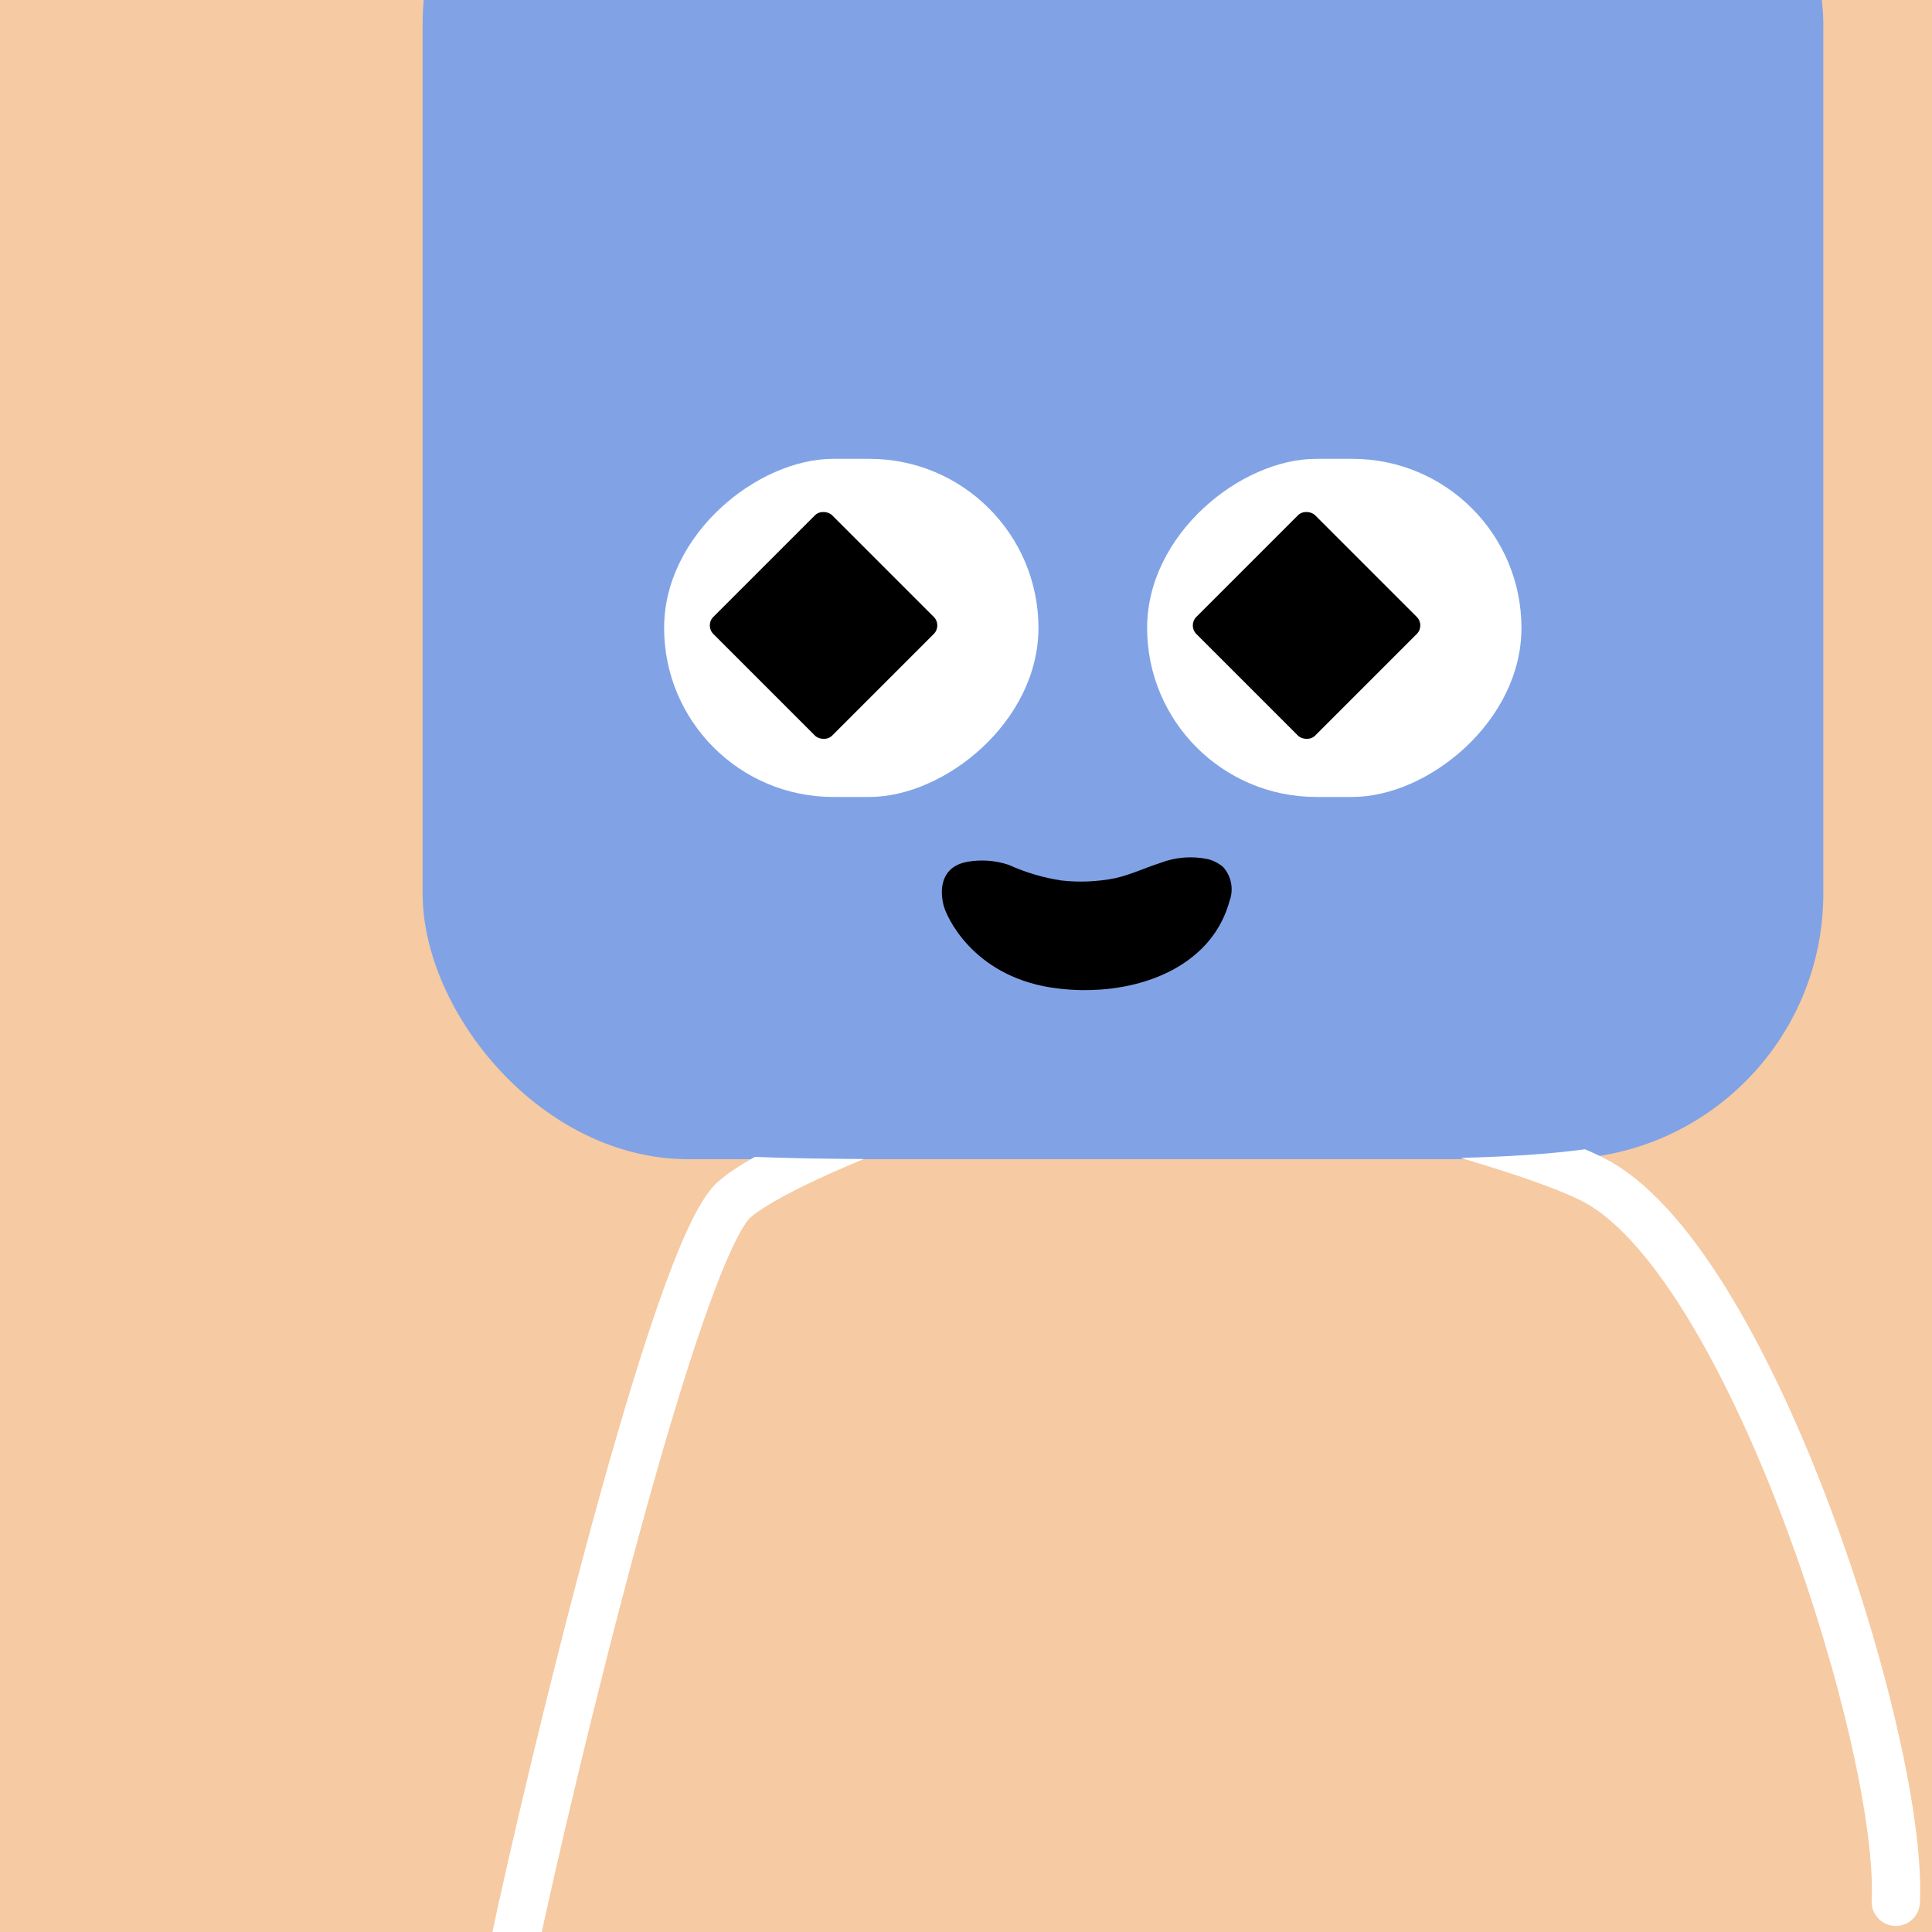
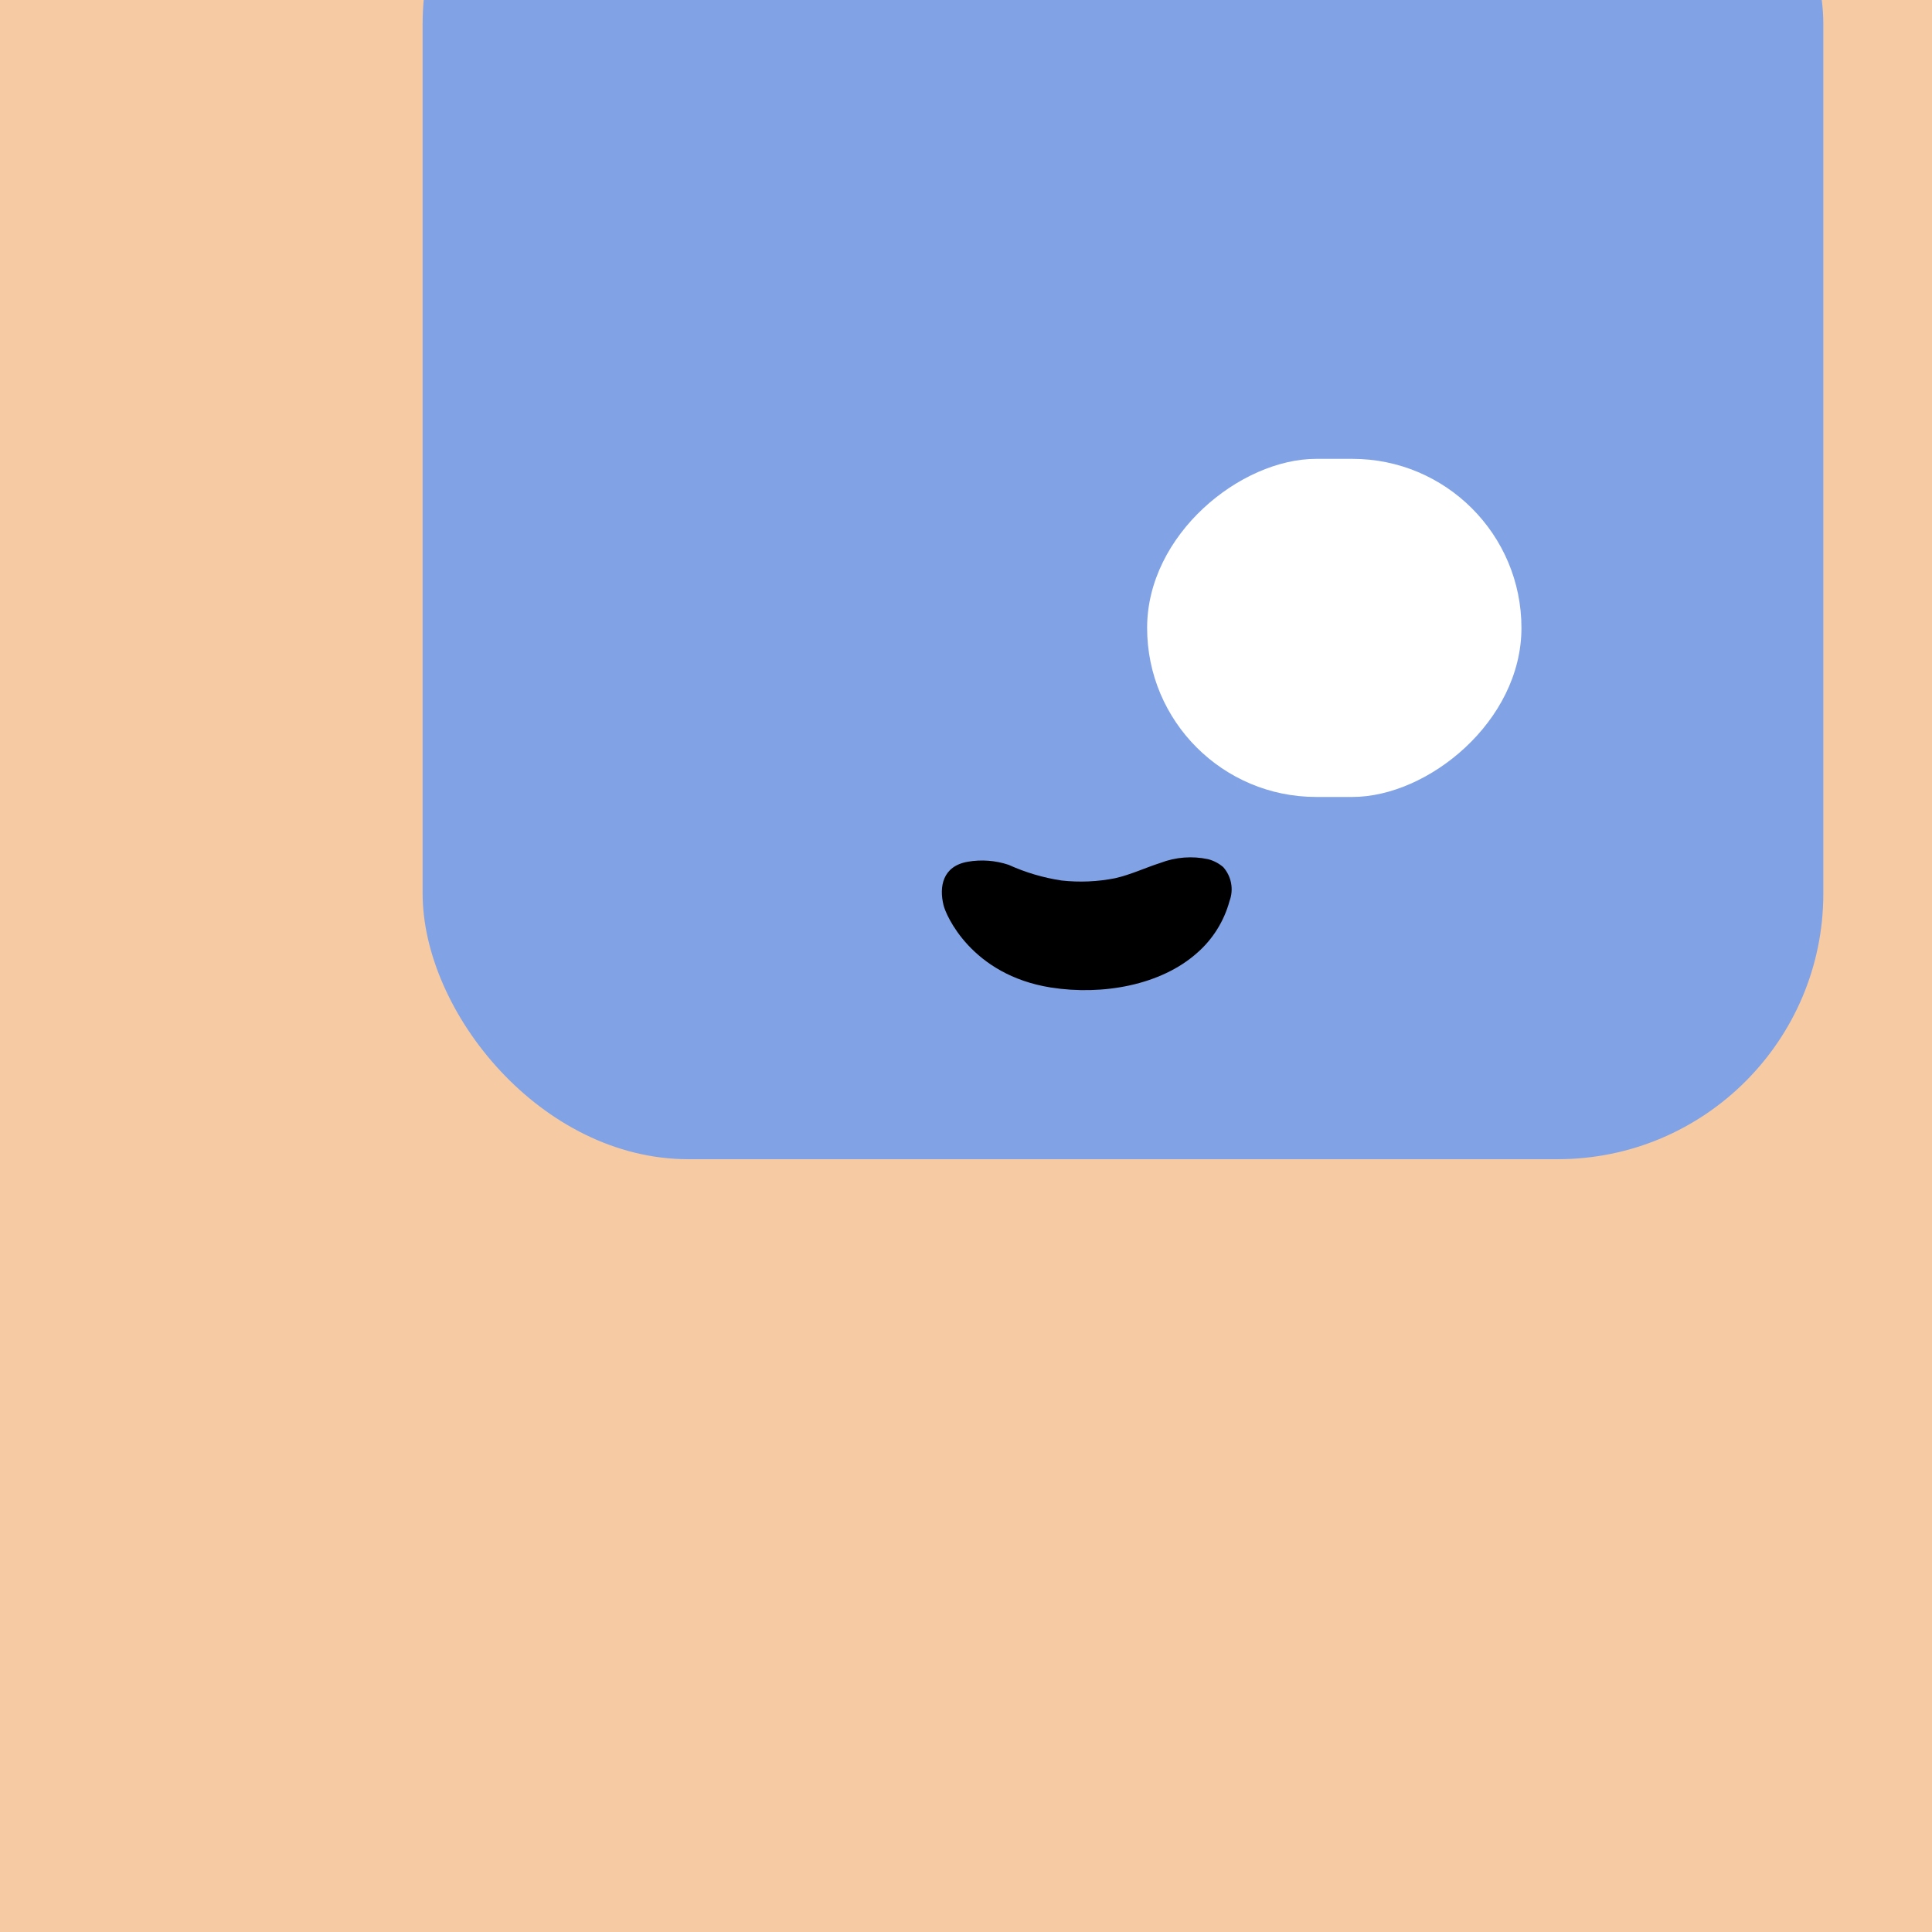
<svg xmlns="http://www.w3.org/2000/svg" width="48" height="48" viewBox="0 0 160 160" fill="none">
  <rect x="0" y="0" width="160" height="160" fill="#333333" stroke="none" />
  <g clip-path="url(#clip0_439_4278)">
    <rect width="160" height="160" fill="#F6CAA2" />
    <rect x="35" y="-20" width="116" height="116" rx="22" fill="#81A3E6" />
  </g>
  <defs>
    <clipPath id="clip0_439_4278">
      <rect width="160" height="160" fill="white" />
    </clipPath>
  </defs>
  <g clip-path="url(#clip0_425_11778)">
    <rect x="86" y="38" width="28" height="31" rx="14" transform="rotate(90 86 38)" fill="white" />
-     <rect x="58.369" y="51.796" width="13.908" height="13.908" rx="1" transform="rotate(-45 58.369 51.796)" fill="black" />
  </g>
  <g clip-path="url(#clip1_425_11778)">
    <rect x="126" y="38" width="28" height="31" rx="14" transform="rotate(90 126 38)" fill="white" />
-     <rect x="98.369" y="51.796" width="13.908" height="13.908" rx="1" transform="rotate(-45 98.369 51.796)" fill="black" />
  </g>
  <path d="M78.136 74.947C78.314 75.761 80.442 80.736 87.023 81.781C91.331 82.457 96.14 81.581 99.123 78.93C100.428 77.798 101.368 76.297 101.825 74.62C102.001 74.148 102.045 73.636 101.953 73.141C101.861 72.645 101.636 72.185 101.303 71.81C100.94 71.498 100.512 71.274 100.051 71.155C98.732 70.872 97.36 70.978 96.098 71.462C94.847 71.863 93.657 72.433 92.354 72.729C90.89 73.02 89.392 73.084 87.91 72.919C86.398 72.691 84.924 72.254 83.529 71.62C82.437 71.256 81.273 71.169 80.139 71.367C78.043 71.736 77.772 73.458 78.136 74.947Z" fill="black" />
  <defs>
    <clipPath id="clip0_425_11778">
-       <rect x="86" y="38" width="28" height="31" rx="14" transform="rotate(90 86 38)" fill="white" />
-     </clipPath>
+       </clipPath>
    <clipPath id="clip1_425_11778">
      <rect x="126" y="38" width="28" height="31" rx="14" transform="rotate(90 126 38)" fill="white" />
    </clipPath>
  </defs>
  <g clip-path="url(#clip0_439_7154)">
-     <path fill-rule="evenodd" clip-rule="evenodd" d="M62.517 95.808C61.289 96.496 60.214 97.195 59.457 97.871C58.511 98.716 57.676 100.227 56.931 101.842C56.139 103.556 55.3 105.735 54.437 108.219C52.711 113.193 50.843 119.538 49.041 126.162C45.435 139.414 42.056 153.912 40.543 161.087C40.315 162.168 41.007 163.229 42.087 163.457C43.168 163.685 44.229 162.993 44.457 161.912C45.955 154.808 49.316 140.385 52.9 127.212C54.693 120.622 56.533 114.379 58.216 109.531C59.059 107.104 59.849 105.063 60.562 103.518C61.322 101.872 61.866 101.083 62.121 100.854C62.865 100.191 64.395 99.275 66.501 98.239C68.027 97.488 69.76 96.719 71.53 95.986C68.223 95.967 65.232 95.921 62.517 95.808ZM120.963 95.893C122.152 96.243 123.302 96.595 124.386 96.943C127.676 98.001 130.201 98.976 131.491 99.728C134.223 101.322 137.173 104.802 140.074 109.655C142.938 114.446 145.613 120.331 147.891 126.428C150.168 132.52 152.029 138.774 153.281 144.281C154.542 149.834 155.147 154.475 155.003 157.401C154.948 158.504 155.799 159.443 156.902 159.497C158.005 159.552 158.943 158.702 158.998 157.598C159.17 154.113 158.464 149.04 157.181 143.395C155.888 137.705 153.974 131.279 151.638 125.028C149.305 118.783 146.532 112.662 143.508 107.603C140.521 102.607 137.144 98.395 133.506 96.273C132.897 95.917 132.135 95.551 131.26 95.178C128.299 95.583 124.9 95.789 120.963 95.893Z" fill="white" />
-   </g>
+     </g>
  <defs>
    <clipPath id="clip0_439_7154">
-       <rect width="160" height="160" fill="white" />
-     </clipPath>
+       </clipPath>
  </defs>
</svg>